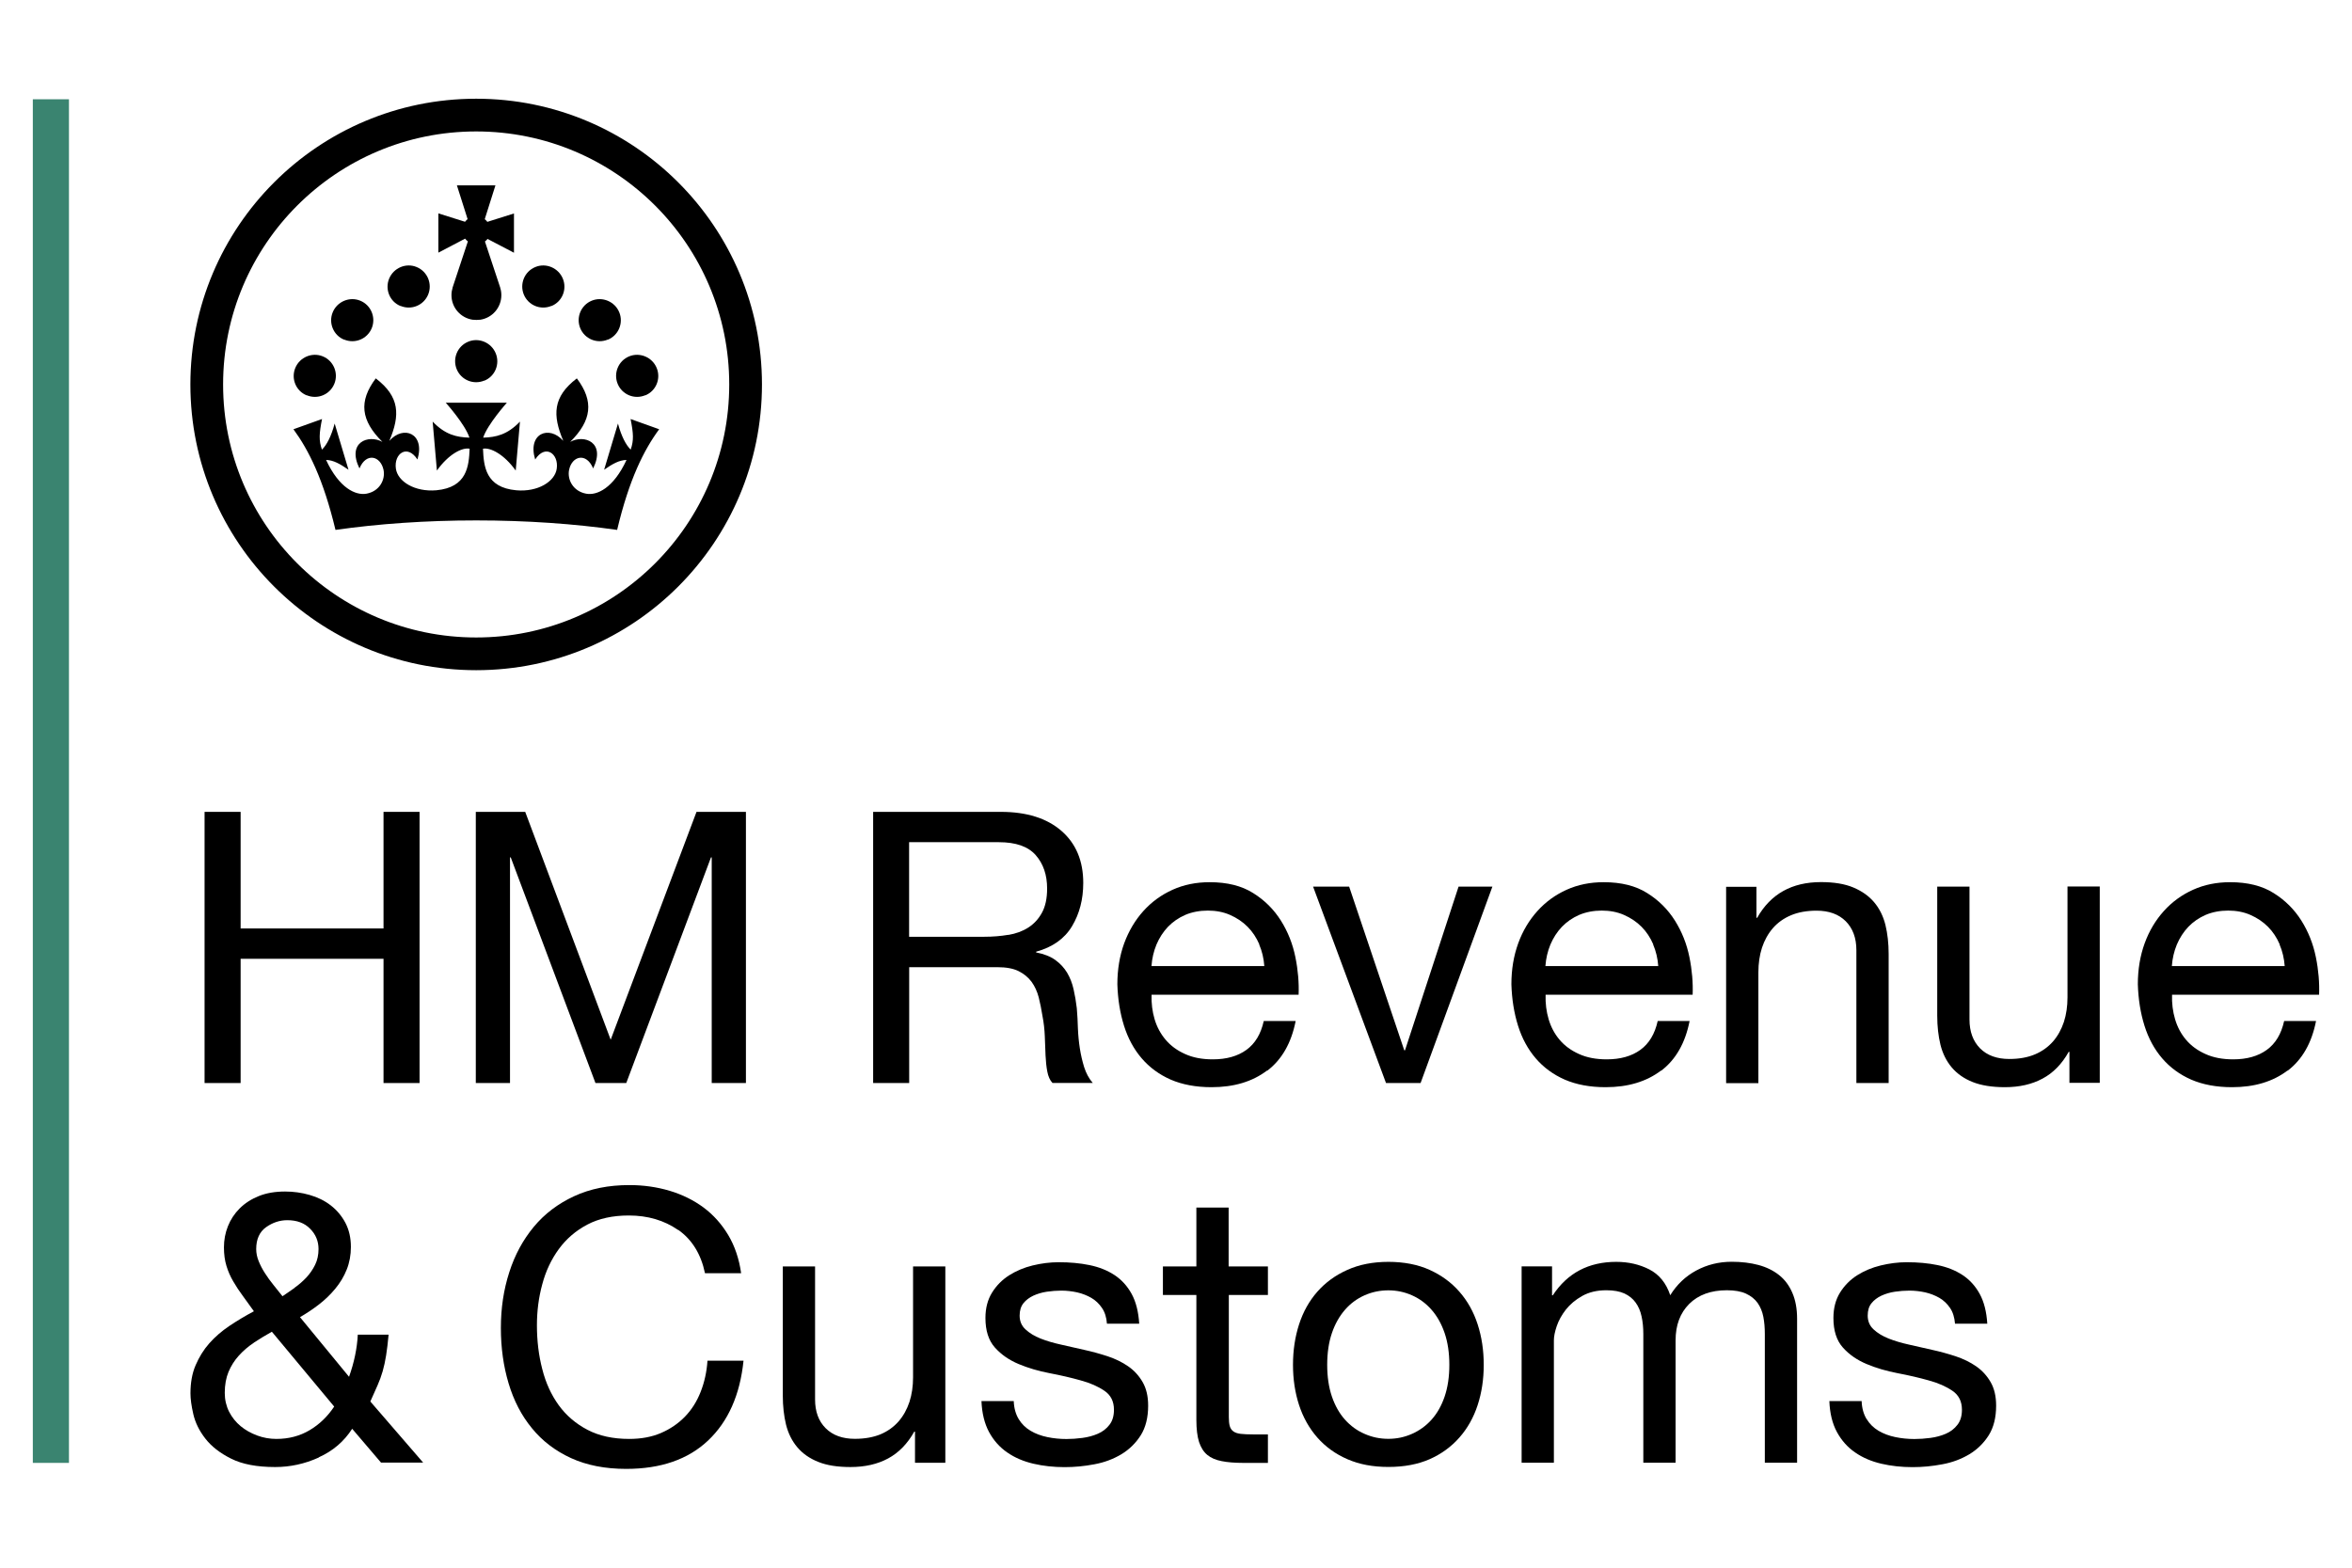
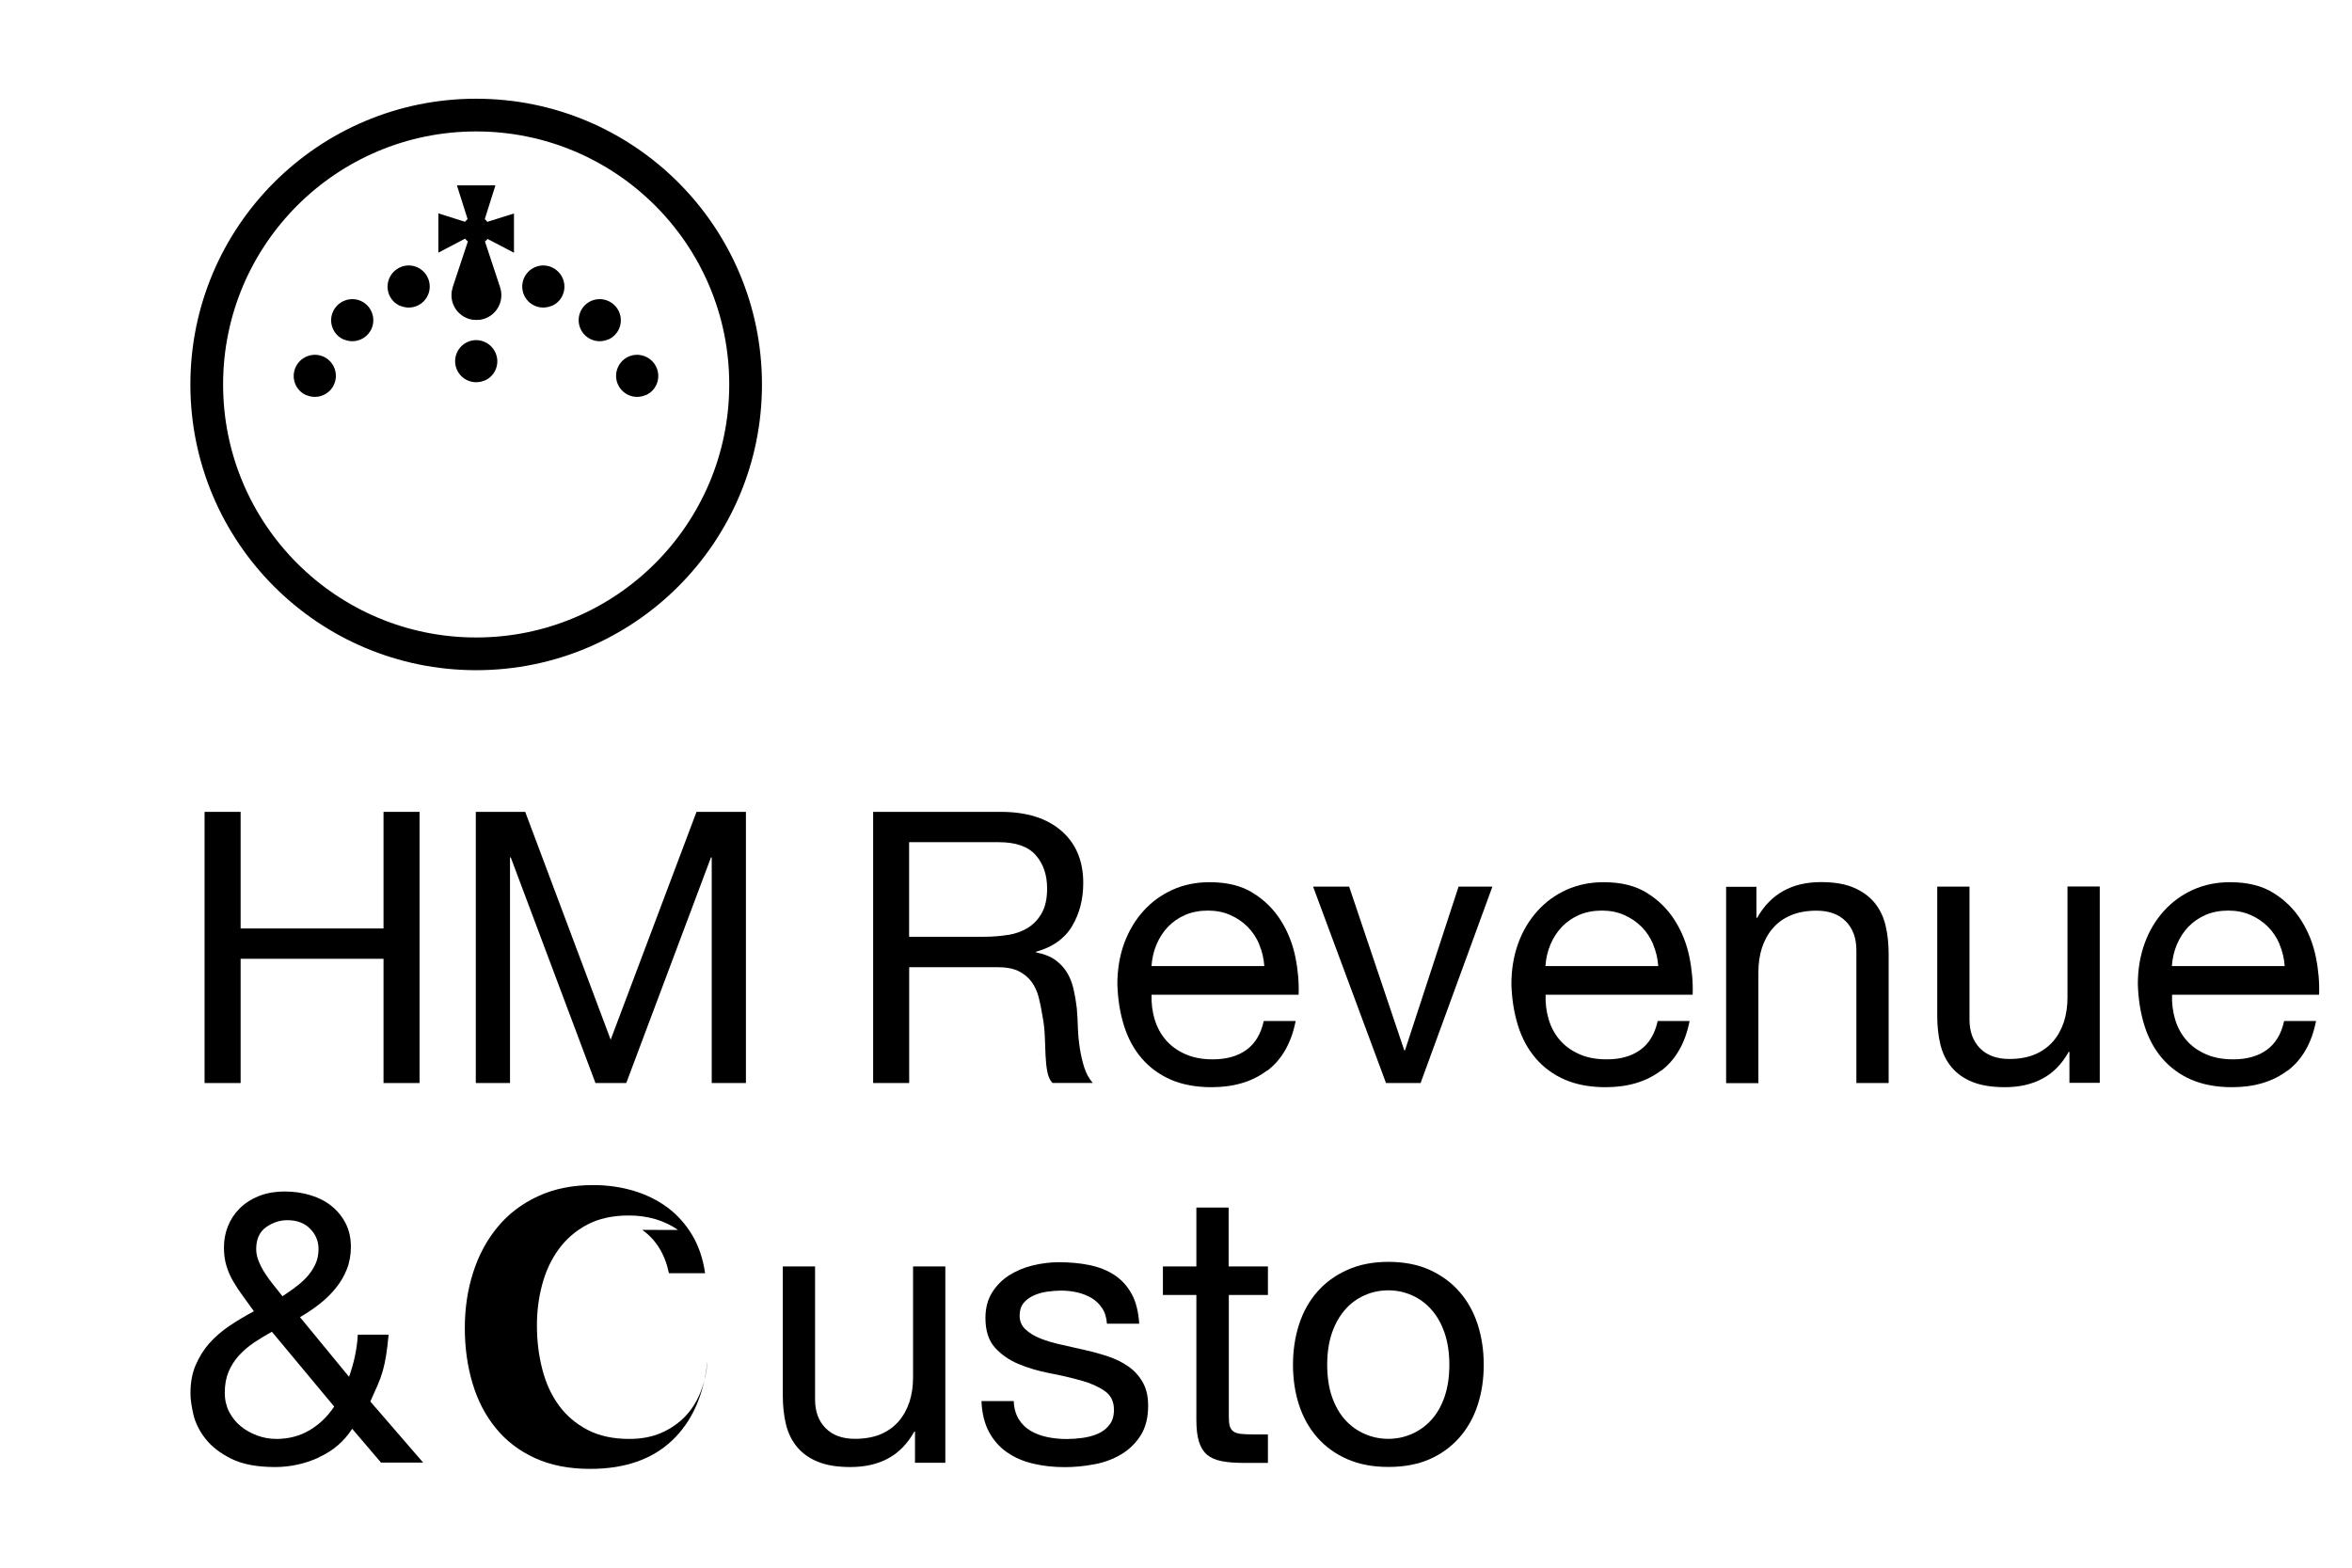
<svg xmlns="http://www.w3.org/2000/svg" id="Layer_1" data-name="Layer 1" viewBox="0 0 255.12 170.08">
  <defs>
    <style>
      .cls-1 {
        fill: #000;
      }

      .cls-1, .cls-2 {
        stroke-width: 0px;
      }

      .cls-2 {
        fill: #3a8470;
      }
    </style>
  </defs>
  <path class="cls-1" d="M59.81,33.19c-1.18.49-2.51-.07-2.99-1.23-.48-1.16.07-2.51,1.25-2.99,1.15-.48,2.5.09,2.98,1.26.48,1.16-.07,2.5-1.23,2.97" />
  <path class="cls-1" d="M52.53,41.29c-1.18.49-2.51-.07-2.99-1.23-.48-1.16.07-2.51,1.25-2.99,1.15-.48,2.5.09,2.98,1.26.48,1.16-.07,2.5-1.23,2.97" />
  <path class="cls-1" d="M65.93,36.84c-1.18.49-2.51-.07-2.99-1.23-.48-1.16.07-2.51,1.25-2.99,1.15-.47,2.5.09,2.98,1.26.48,1.16-.08,2.5-1.23,2.97" />
  <path class="cls-1" d="M69.99,42.88c-1.18.49-2.51-.07-2.99-1.23-.48-1.16.07-2.51,1.25-2.99,1.15-.47,2.5.09,2.98,1.26.48,1.16-.07,2.5-1.23,2.97" />
  <path class="cls-1" d="M52.86,25.91h0s2.89,1.51,2.89,1.51v-4.26l-2.89.91h0c-.08-.11-.17-.21-.28-.29h0s1.16-3.67,1.16-3.67h-4.18l1.16,3.66h0c-.1.09-.2.18-.28.29h0s-2.89-.91-2.89-.91v4.26l2.9-1.52h0c.09.12.19.22.3.3l-1.66,5.01s0,.01,0,.02h0c-.08.26-.12.52-.12.8,0,1.36,1,2.48,2.31,2.67.02,0,.04,0,.06,0,.11.01.22.02.34.02h0c.12,0,.23-.01.34-.02.02,0,.04,0,.06,0,1.3-.19,2.3-1.31,2.3-2.67,0-.28-.04-.54-.12-.79h0s0,0,0,0c0,0,0-.01,0-.02l-1.66-5.01c.11-.08.21-.18.3-.3" />
  <path class="cls-1" d="M43.45,33.19c1.18.49,2.51-.07,2.99-1.23.48-1.16-.07-2.51-1.25-2.99-1.15-.48-2.5.09-2.98,1.26-.48,1.16.07,2.5,1.23,2.97" />
  <path class="cls-1" d="M37.33,36.84c1.18.49,2.51-.07,2.99-1.23.48-1.16-.07-2.51-1.25-2.99-1.15-.47-2.5.09-2.98,1.26-.48,1.16.08,2.5,1.23,2.97" />
  <path class="cls-1" d="M33.27,42.88c1.18.49,2.51-.07,2.99-1.23.48-1.16-.07-2.51-1.25-2.99-1.15-.47-2.5.09-2.98,1.26-.48,1.16.07,2.5,1.23,2.97" />
-   <path class="cls-1" d="M51.65,56.46c5.48,0,10.67.37,15.29,1.03,1.31-5.51,2.91-8.68,4.56-10.92l-3.1-1.11c.31,1.58.36,2.31.01,3.32-.51-.5-1-1.42-1.38-2.83l-1.5,5.01c.91-.63,1.62-1.04,2.43-1.06-1.43,3.08-3.22,3.88-4.38,3.66-1.41-.26-2.07-1.52-1.85-2.59.32-1.52,1.88-1.91,2.61-.15,1.39-2.84-.97-3.72-2.49-2.88,2.33-2.32,2.6-4.39.72-6.89-2.62,2-2.65,3.99-1.47,6.78-1.53-1.75-3.91-.81-3.05,2.02,1.1-1.71,2.57-.63,2.34.99-.19,1.41-2.06,2.56-4.39,2.35-3.33-.3-3.53-2.6-3.61-4.51.82-.15,2.29.61,3.55,2.37l.46-5.31c-1.37,1.43-2.61,1.7-3.99,1.74.46-1.43,2.57-3.79,2.57-3.79h-6.63s2.11,2.35,2.57,3.79c-1.38-.04-2.62-.31-3.99-1.74l.46,5.31c1.26-1.77,2.73-2.53,3.55-2.37-.08,1.9-.28,4.2-3.61,4.51-2.33.2-4.19-.94-4.39-2.35-.23-1.62,1.23-2.7,2.34-.99.86-2.83-1.52-3.77-3.05-2.02,1.18-2.79,1.15-4.78-1.47-6.78-1.88,2.5-1.62,4.57.72,6.89-1.52-.84-3.88.04-2.49,2.88.73-1.76,2.28-1.37,2.61.15.22,1.07-.43,2.33-1.85,2.59-1.16.21-2.95-.58-4.38-3.66.81.02,1.51.43,2.43,1.06l-1.5-5.01c-.38,1.41-.86,2.33-1.38,2.83-.35-1.01-.3-1.75.01-3.32l-3.1,1.11c1.65,2.25,3.24,5.41,4.56,10.92,4.62-.66,9.8-1.03,15.28-1.03" />
  <path class="cls-1" d="M51.65,14.26c-15.16,0-27.45,12.29-27.45,27.45s12.29,27.45,27.45,27.45,27.45-12.29,27.45-27.45-12.29-27.45-27.45-27.45M82.65,41.71c0,17.12-13.88,31-31,31s-31-13.88-31-31,13.88-31,31-31,31,13.88,31,31" />
  <polygon class="cls-1" points="26.1 88.08 26.1 100.73 41.6 100.73 41.6 88.08 45.51 88.08 45.51 117.5 41.6 117.5 41.6 104.02 26.1 104.02 26.1 117.5 22.19 117.5 22.19 88.08 26.1 88.08" />
  <polygon class="cls-1" points="56.97 88.08 66.24 112.8 75.55 88.08 80.91 88.08 80.91 117.5 77.2 117.5 77.2 93.02 77.12 93.02 67.93 117.5 64.59 117.5 55.4 93.02 55.32 93.02 55.32 117.5 51.61 117.5 51.61 88.08 56.97 88.08" />
  <path class="cls-1" d="M109.38,101.43c.82-.14,1.54-.4,2.16-.8.62-.4,1.11-.93,1.48-1.61.37-.67.56-1.55.56-2.62,0-1.48-.41-2.69-1.24-3.63s-2.16-1.4-4-1.4h-9.73v10.26h8.16c.91,0,1.77-.07,2.6-.21M108.56,88.08c2.8,0,4.99.69,6.57,2.06,1.58,1.37,2.37,3.26,2.37,5.65,0,1.79-.41,3.35-1.22,4.7-.81,1.35-2.11,2.27-3.89,2.76v.08c.85.16,1.55.44,2.08.82.54.39.96.85,1.28,1.38.32.54.55,1.13.7,1.79.15.66.27,1.35.35,2.06.06.71.1,1.44.12,2.18.03.74.1,1.47.21,2.18.11.71.27,1.39.47,2.04.21.65.51,1.22.93,1.71h-4.37c-.28-.3-.46-.71-.56-1.24-.1-.52-.16-1.11-.19-1.75-.03-.64-.05-1.34-.08-2.08-.03-.74-.11-1.47-.25-2.18-.11-.71-.25-1.39-.41-2.04-.17-.64-.43-1.21-.78-1.69-.36-.48-.82-.86-1.4-1.15-.58-.29-1.35-.43-2.31-.43h-9.56v12.57h-3.91v-29.42h13.85Z" />
  <path class="cls-1" d="M136.6,102.46c-.32-.74-.74-1.38-1.28-1.92-.54-.54-1.17-.96-1.9-1.28-.73-.32-1.53-.47-2.41-.47s-1.73.16-2.45.47c-.73.32-1.35.75-1.88,1.3-.52.55-.93,1.19-1.24,1.92-.3.73-.48,1.5-.54,2.33h12.24c-.06-.82-.24-1.61-.56-2.35M137.44,116.14c-1.59,1.21-3.6,1.81-6.02,1.81-1.7,0-3.18-.28-4.43-.82-1.25-.55-2.3-1.32-3.15-2.31-.85-.99-1.49-2.17-1.92-3.54s-.67-2.87-.72-4.49c0-1.62.25-3.1.74-4.45.5-1.35,1.19-2.51,2.08-3.5.89-.99,1.95-1.76,3.17-2.31,1.22-.55,2.56-.82,4.02-.82,1.9,0,3.47.39,4.72,1.18,1.25.78,2.25,1.78,3.01,2.99.76,1.21,1.28,2.53,1.57,3.96.29,1.43.4,2.79.35,4.08h-15.95c-.03.93.08,1.82.33,2.66.25.84.65,1.58,1.2,2.23.55.65,1.25,1.16,2.1,1.54.85.39,1.85.58,3.01.58,1.48,0,2.7-.34,3.65-1.03.95-.69,1.57-1.73,1.88-3.13h3.46c-.47,2.39-1.5,4.19-3.09,5.4" />
  <polygon class="cls-1" points="150.34 117.5 142.43 96.19 146.34 96.19 152.32 113.95 152.4 113.95 158.21 96.19 161.88 96.19 154.09 117.5 150.34 117.5" />
  <path class="cls-1" d="M179.33,102.46c-.32-.74-.74-1.38-1.28-1.92-.54-.54-1.17-.96-1.9-1.28s-1.53-.47-2.41-.47-1.72.16-2.45.47c-.73.32-1.35.75-1.88,1.3-.52.55-.93,1.19-1.24,1.92-.3.73-.48,1.5-.54,2.33h12.24c-.06-.82-.24-1.61-.56-2.35M180.18,116.14c-1.59,1.21-3.6,1.81-6.02,1.81-1.7,0-3.18-.28-4.43-.82-1.25-.55-2.3-1.32-3.15-2.31-.85-.99-1.49-2.17-1.92-3.54-.43-1.37-.67-2.87-.72-4.49,0-1.62.25-3.1.74-4.45.49-1.35,1.19-2.51,2.08-3.5.89-.99,1.95-1.76,3.17-2.31,1.22-.55,2.56-.82,4.02-.82,1.9,0,3.47.39,4.72,1.18,1.25.78,2.25,1.78,3.01,2.99.76,1.21,1.28,2.53,1.57,3.96.29,1.43.4,2.79.35,4.08h-15.95c-.03.93.08,1.82.33,2.66.25.84.64,1.58,1.19,2.23.55.65,1.25,1.16,2.1,1.54.85.39,1.86.58,3.01.58,1.48,0,2.7-.34,3.65-1.03.95-.69,1.57-1.73,1.88-3.13h3.46c-.47,2.39-1.5,4.19-3.09,5.4" />
  <path class="cls-1" d="M190.52,96.19v3.38h.08c1.46-2.58,3.76-3.87,6.92-3.87,1.4,0,2.57.19,3.5.58.93.39,1.69.92,2.27,1.61.58.69.98,1.5,1.22,2.45.23.95.35,2,.35,3.15v14.01h-3.5v-14.42c0-1.32-.39-2.36-1.15-3.13-.77-.77-1.83-1.15-3.17-1.15-1.07,0-2,.17-2.78.5-.78.33-1.44.8-1.96,1.4-.52.6-.91,1.31-1.18,2.12-.26.81-.39,1.7-.39,2.66v12.03h-3.5v-21.3h3.3Z" />
  <path class="cls-1" d="M224.47,117.5v-3.38h-.08c-.74,1.32-1.69,2.29-2.84,2.9-1.15.62-2.51.93-4.08.93-1.4,0-2.57-.19-3.5-.56-.93-.37-1.69-.9-2.27-1.59-.58-.69-.98-1.5-1.22-2.45-.23-.95-.35-2-.35-3.15v-14.01h3.5v14.42c0,1.32.39,2.36,1.15,3.13.77.77,1.83,1.15,3.17,1.15,1.07,0,2-.17,2.78-.5.78-.33,1.43-.8,1.96-1.4.52-.6.91-1.31,1.18-2.12.26-.81.39-1.7.39-2.66v-12.03h3.5v21.3h-3.3Z" />
  <path class="cls-1" d="M247.28,102.46c-.32-.74-.74-1.38-1.28-1.92-.54-.54-1.17-.96-1.9-1.28s-1.53-.47-2.41-.47-1.73.16-2.45.47c-.73.32-1.35.75-1.88,1.3-.52.55-.93,1.19-1.24,1.92-.3.73-.48,1.5-.54,2.33h12.24c-.06-.82-.24-1.61-.56-2.35M248.13,116.14c-1.59,1.21-3.6,1.81-6.02,1.81-1.7,0-3.18-.28-4.43-.82-1.25-.55-2.3-1.32-3.15-2.31-.85-.99-1.49-2.17-1.92-3.54-.43-1.37-.67-2.87-.72-4.49,0-1.62.25-3.1.74-4.45.49-1.35,1.19-2.51,2.08-3.5.89-.99,1.95-1.76,3.17-2.31,1.22-.55,2.56-.82,4.02-.82,1.89,0,3.47.39,4.72,1.18,1.25.78,2.25,1.78,3.01,2.99.76,1.21,1.28,2.53,1.57,3.96.29,1.43.4,2.79.35,4.08h-15.95c-.03.93.08,1.82.33,2.66.25.84.64,1.58,1.19,2.23.55.65,1.25,1.16,2.1,1.54.85.39,1.86.58,3.01.58,1.48,0,2.7-.34,3.65-1.03.95-.69,1.57-1.73,1.88-3.13h3.46c-.47,2.39-1.5,4.19-3.09,5.4" />
  <path class="cls-1" d="M31.95,139.71c.47-.33.89-.7,1.28-1.11.38-.41.7-.87.95-1.38.25-.51.37-1.08.37-1.71,0-.85-.3-1.59-.91-2.2-.6-.62-1.43-.93-2.47-.93-.82,0-1.59.25-2.31.76-.71.51-1.07,1.3-1.07,2.37,0,.44.09.88.27,1.32.18.44.4.87.68,1.3.27.43.58.85.91,1.26.33.41.66.82.99,1.24.41-.27.85-.58,1.32-.91M27.53,145.68c-.62.41-1.16.88-1.63,1.4-.47.52-.84,1.11-1.11,1.75-.27.65-.41,1.41-.41,2.29,0,.74.16,1.42.47,2.04.32.62.74,1.14,1.26,1.57.52.43,1.12.76,1.79,1.01.67.25,1.37.37,2.08.37,1.35,0,2.55-.32,3.61-.95,1.06-.63,1.94-1.48,2.66-2.56l-6.76-8.12c-.69.39-1.34.78-1.96,1.19M34.57,158.13c-1.52.69-3.1,1.03-4.72,1.03-1.98,0-3.57-.3-4.78-.91-1.21-.6-2.14-1.33-2.8-2.18-.66-.85-1.09-1.73-1.3-2.64-.21-.91-.31-1.66-.31-2.27,0-1.15.18-2.17.56-3.05s.86-1.67,1.48-2.37c.62-.7,1.35-1.33,2.18-1.89.84-.56,1.72-1.09,2.66-1.59-.41-.58-.81-1.13-1.19-1.65-.39-.52-.74-1.05-1.05-1.59-.32-.54-.56-1.1-.74-1.69-.18-.59-.27-1.26-.27-2,0-.8.14-1.56.43-2.29.29-.73.71-1.37,1.28-1.94.56-.56,1.26-1.01,2.08-1.34.82-.33,1.77-.49,2.84-.49.91,0,1.79.12,2.66.37s1.63.62,2.29,1.13c.66.51,1.19,1.14,1.59,1.89.4.76.6,1.63.6,2.62,0,.88-.15,1.7-.45,2.45-.3.76-.72,1.45-1.24,2.08-.52.63-1.11,1.2-1.77,1.71-.66.51-1.35.97-2.06,1.38l5.32,6.47c.55-1.54.87-3.06.95-4.57h3.34c-.08.88-.17,1.63-.27,2.25-.1.62-.22,1.19-.37,1.71-.15.52-.34,1.04-.56,1.54-.22.51-.48,1.09-.78,1.75l5.73,6.63h-4.57l-3.13-3.67c-.88,1.37-2.08,2.4-3.61,3.09" />
-   <path class="cls-1" d="M73.55,133.44c-1.5-1.04-3.28-1.57-5.34-1.57-1.76,0-3.26.33-4.51.99-1.25.66-2.28,1.55-3.09,2.66-.81,1.11-1.41,2.38-1.79,3.81-.39,1.43-.58,2.91-.58,4.45,0,1.68.19,3.26.58,4.76.38,1.5.98,2.8,1.79,3.92.81,1.11,1.85,2,3.11,2.66,1.26.66,2.77.99,4.53.99,1.29,0,2.44-.21,3.44-.64,1-.43,1.87-1.02,2.6-1.77.73-.75,1.3-1.65,1.71-2.7.41-1.04.66-2.17.74-3.38h3.91c-.38,3.71-1.66,6.59-3.83,8.65-2.17,2.06-5.14,3.09-8.9,3.09-2.28,0-4.27-.39-5.98-1.17-1.7-.78-3.12-1.86-4.24-3.24-1.13-1.37-1.97-2.99-2.53-4.86-.56-1.87-.84-3.87-.84-6.02s.3-4.15.91-6.04c.6-1.88,1.49-3.52,2.66-4.93s2.62-2.51,4.37-3.32c1.74-.81,3.74-1.21,6-1.21,1.54,0,2.99.21,4.37.62,1.37.41,2.6,1.02,3.67,1.81,1.07.8,1.96,1.79,2.68,2.99.71,1.19,1.18,2.58,1.4,4.14h-3.92c-.44-2.09-1.41-3.65-2.9-4.7" />
+   <path class="cls-1" d="M73.55,133.44c-1.5-1.04-3.28-1.57-5.34-1.57-1.76,0-3.26.33-4.51.99-1.25.66-2.28,1.55-3.09,2.66-.81,1.11-1.41,2.38-1.79,3.81-.39,1.43-.58,2.91-.58,4.45,0,1.68.19,3.26.58,4.76.38,1.5.98,2.8,1.79,3.92.81,1.11,1.85,2,3.11,2.66,1.26.66,2.77.99,4.53.99,1.29,0,2.44-.21,3.44-.64,1-.43,1.87-1.02,2.6-1.77.73-.75,1.3-1.65,1.71-2.7.41-1.04.66-2.17.74-3.38c-.38,3.71-1.66,6.59-3.83,8.65-2.17,2.06-5.14,3.09-8.9,3.09-2.28,0-4.27-.39-5.98-1.17-1.7-.78-3.12-1.86-4.24-3.24-1.13-1.37-1.97-2.99-2.53-4.86-.56-1.87-.84-3.87-.84-6.02s.3-4.15.91-6.04c.6-1.88,1.49-3.52,2.66-4.93s2.62-2.51,4.37-3.32c1.74-.81,3.74-1.21,6-1.21,1.54,0,2.99.21,4.37.62,1.37.41,2.6,1.02,3.67,1.81,1.07.8,1.96,1.79,2.68,2.99.71,1.19,1.18,2.58,1.4,4.14h-3.92c-.44-2.09-1.41-3.65-2.9-4.7" />
  <path class="cls-1" d="M99.25,158.7v-3.38h-.08c-.74,1.32-1.69,2.29-2.84,2.91-1.15.62-2.51.93-4.08.93-1.4,0-2.57-.18-3.5-.56-.93-.37-1.69-.9-2.27-1.59-.58-.69-.98-1.5-1.22-2.45-.23-.95-.35-2-.35-3.15v-14.01h3.5v14.42c0,1.32.38,2.36,1.15,3.13.77.77,1.83,1.15,3.17,1.15,1.07,0,2-.17,2.78-.49.78-.33,1.43-.8,1.96-1.4.52-.6.91-1.31,1.18-2.12.26-.81.39-1.7.39-2.66v-12.03h3.5v21.3h-3.3Z" />
  <path class="cls-1" d="M110.49,153.95c.33.54.76.96,1.3,1.28.54.32,1.14.54,1.81.68.67.14,1.37.21,2.08.21.55,0,1.13-.04,1.73-.12.6-.08,1.16-.23,1.67-.45.51-.22.93-.54,1.26-.97.33-.42.49-.97.49-1.63,0-.91-.34-1.59-1.03-2.06-.69-.47-1.54-.85-2.58-1.13-1.03-.29-2.15-.55-3.36-.78-1.21-.23-2.33-.56-3.36-.99-1.03-.43-1.89-1.02-2.58-1.79-.69-.77-1.03-1.84-1.03-3.21,0-1.07.24-1.99.72-2.76.48-.77,1.1-1.39,1.85-1.87.76-.48,1.61-.84,2.55-1.07.95-.23,1.89-.35,2.82-.35,1.21,0,2.32.1,3.34.31,1.02.21,1.92.56,2.7,1.07.78.51,1.41,1.2,1.88,2.06.47.86.74,1.94.82,3.23h-3.5c-.05-.69-.23-1.26-.54-1.71-.3-.45-.69-.82-1.15-1.09-.47-.27-.98-.47-1.54-.6-.56-.12-1.13-.19-1.71-.19-.52,0-1.05.04-1.59.12-.54.08-1.02.23-1.46.43-.44.21-.8.48-1.07.82-.27.34-.41.79-.41,1.34,0,.6.21,1.11.64,1.5.43.4.97.73,1.63.99s1.4.48,2.23.66c.82.18,1.65.37,2.47.56.88.19,1.74.43,2.57.7.84.28,1.58.64,2.23,1.09.65.45,1.17,1.02,1.57,1.71.4.69.6,1.54.6,2.56,0,1.29-.27,2.36-.8,3.21-.54.85-1.24,1.54-2.1,2.06-.87.52-1.84.89-2.93,1.09-1.09.21-2.16.31-3.23.31-1.18,0-2.31-.12-3.38-.37-1.07-.25-2.02-.65-2.84-1.22-.82-.56-1.48-1.3-1.98-2.22-.49-.92-.77-2.04-.82-3.36h3.5c.03.77.21,1.42.54,1.96" />
  <path class="cls-1" d="M137.53,137.4v3.09h-4.24v13.23c0,.41.03.74.1.99.07.25.2.44.39.58.19.14.46.23.8.27.34.04.79.06,1.34.06h1.61v3.09h-2.68c-.91,0-1.68-.06-2.33-.19-.65-.12-1.17-.35-1.57-.68-.4-.33-.69-.8-.89-1.4-.19-.6-.29-1.4-.29-2.39v-13.56h-3.63v-3.09h3.63v-6.39h3.5v6.39h4.24Z" />
  <path class="cls-1" d="M144.47,151.51c.34,1,.82,1.84,1.42,2.51.6.67,1.31,1.19,2.12,1.54.81.36,1.67.54,2.58.54s1.76-.18,2.57-.54c.81-.36,1.52-.87,2.12-1.54.6-.67,1.08-1.51,1.42-2.51.34-1,.51-2.15.51-3.44s-.17-2.44-.51-3.44c-.34-1-.82-1.85-1.42-2.53-.6-.69-1.31-1.21-2.12-1.57-.81-.36-1.67-.54-2.57-.54s-1.77.18-2.58.54-1.52.88-2.12,1.57c-.6.69-1.08,1.53-1.42,2.53-.34,1-.51,2.15-.51,3.44s.17,2.44.51,3.44M140.91,143.68c.44-1.36,1.1-2.54,1.98-3.54.88-1,1.96-1.79,3.26-2.37,1.29-.58,2.77-.87,4.45-.87s3.19.29,4.47.87c1.28.58,2.36,1.37,3.23,2.37.88,1,1.54,2.18,1.98,3.54.44,1.36.66,2.82.66,4.39s-.22,3.02-.66,4.37c-.44,1.35-1.1,2.52-1.98,3.52-.88,1-1.96,1.79-3.23,2.35-1.28.56-2.77.84-4.47.84s-3.16-.28-4.45-.84c-1.29-.56-2.38-1.35-3.26-2.35-.88-1-1.54-2.18-1.98-3.52-.44-1.35-.66-2.8-.66-4.37s.22-3.03.66-4.39" />
-   <path class="cls-1" d="M168.35,137.4v3.13h.08c1.59-2.42,3.89-3.63,6.88-3.63,1.32,0,2.51.27,3.59.82,1.07.55,1.83,1.48,2.27,2.8.71-1.15,1.65-2.05,2.82-2.68,1.17-.63,2.45-.95,3.85-.95,1.07,0,2.04.12,2.9.35.86.23,1.61.6,2.23,1.09.62.49,1.1,1.13,1.44,1.92.34.78.52,1.72.52,2.82v15.62h-3.5v-13.97c0-.66-.05-1.28-.16-1.85-.11-.58-.32-1.08-.62-1.51-.3-.42-.72-.76-1.26-1.01-.54-.25-1.23-.37-2.08-.37-1.73,0-3.09.5-4.08,1.48-.99.99-1.48,2.31-1.48,3.96v13.27h-3.5v-13.97c0-.69-.06-1.32-.19-1.9-.12-.58-.34-1.08-.64-1.5-.3-.42-.71-.75-1.22-.99-.51-.23-1.16-.35-1.96-.35-1.02,0-1.89.21-2.62.62-.73.41-1.32.91-1.77,1.48-.45.58-.78,1.17-.99,1.79-.21.62-.31,1.13-.31,1.55v13.27h-3.5v-21.3h3.3Z" />
-   <path class="cls-1" d="M202.47,153.95c.33.54.76.96,1.3,1.28.54.32,1.14.54,1.81.68.67.14,1.37.21,2.08.21.55,0,1.13-.04,1.73-.12.6-.08,1.16-.23,1.67-.45.51-.22.93-.54,1.26-.97.33-.42.49-.97.49-1.63,0-.91-.34-1.59-1.03-2.06-.69-.47-1.54-.85-2.58-1.13-1.03-.29-2.15-.55-3.36-.78-1.21-.23-2.33-.56-3.36-.99-1.03-.43-1.89-1.02-2.58-1.79-.69-.77-1.03-1.84-1.03-3.21,0-1.07.24-1.99.72-2.76.48-.77,1.1-1.39,1.85-1.87.76-.48,1.61-.84,2.56-1.07.95-.23,1.89-.35,2.82-.35,1.21,0,2.32.1,3.34.31,1.02.21,1.92.56,2.7,1.07.78.51,1.41,1.2,1.88,2.06.47.86.74,1.94.82,3.23h-3.5c-.06-.69-.23-1.26-.54-1.71-.3-.45-.69-.82-1.15-1.09-.47-.27-.98-.47-1.54-.6-.56-.12-1.13-.19-1.71-.19-.52,0-1.05.04-1.59.12-.54.08-1.02.23-1.46.43-.44.21-.8.48-1.07.82-.28.34-.41.79-.41,1.34,0,.6.21,1.11.64,1.5.43.4.97.73,1.63.99.66.26,1.4.48,2.22.66.82.18,1.65.37,2.47.56.88.19,1.74.43,2.57.7.84.28,1.58.64,2.23,1.09.65.45,1.17,1.02,1.57,1.71.4.69.6,1.54.6,2.56,0,1.29-.27,2.36-.8,3.21-.54.85-1.24,1.54-2.1,2.06-.87.52-1.84.89-2.93,1.09-1.09.21-2.16.31-3.24.31-1.18,0-2.31-.12-3.38-.37-1.07-.25-2.02-.65-2.84-1.22-.82-.56-1.48-1.3-1.98-2.22-.5-.92-.77-2.04-.82-3.36h3.5c.03.77.21,1.42.54,1.96" />
-   <rect class="cls-2" x="3.56" y="10.77" width="3.92" height="147.94" />
</svg>